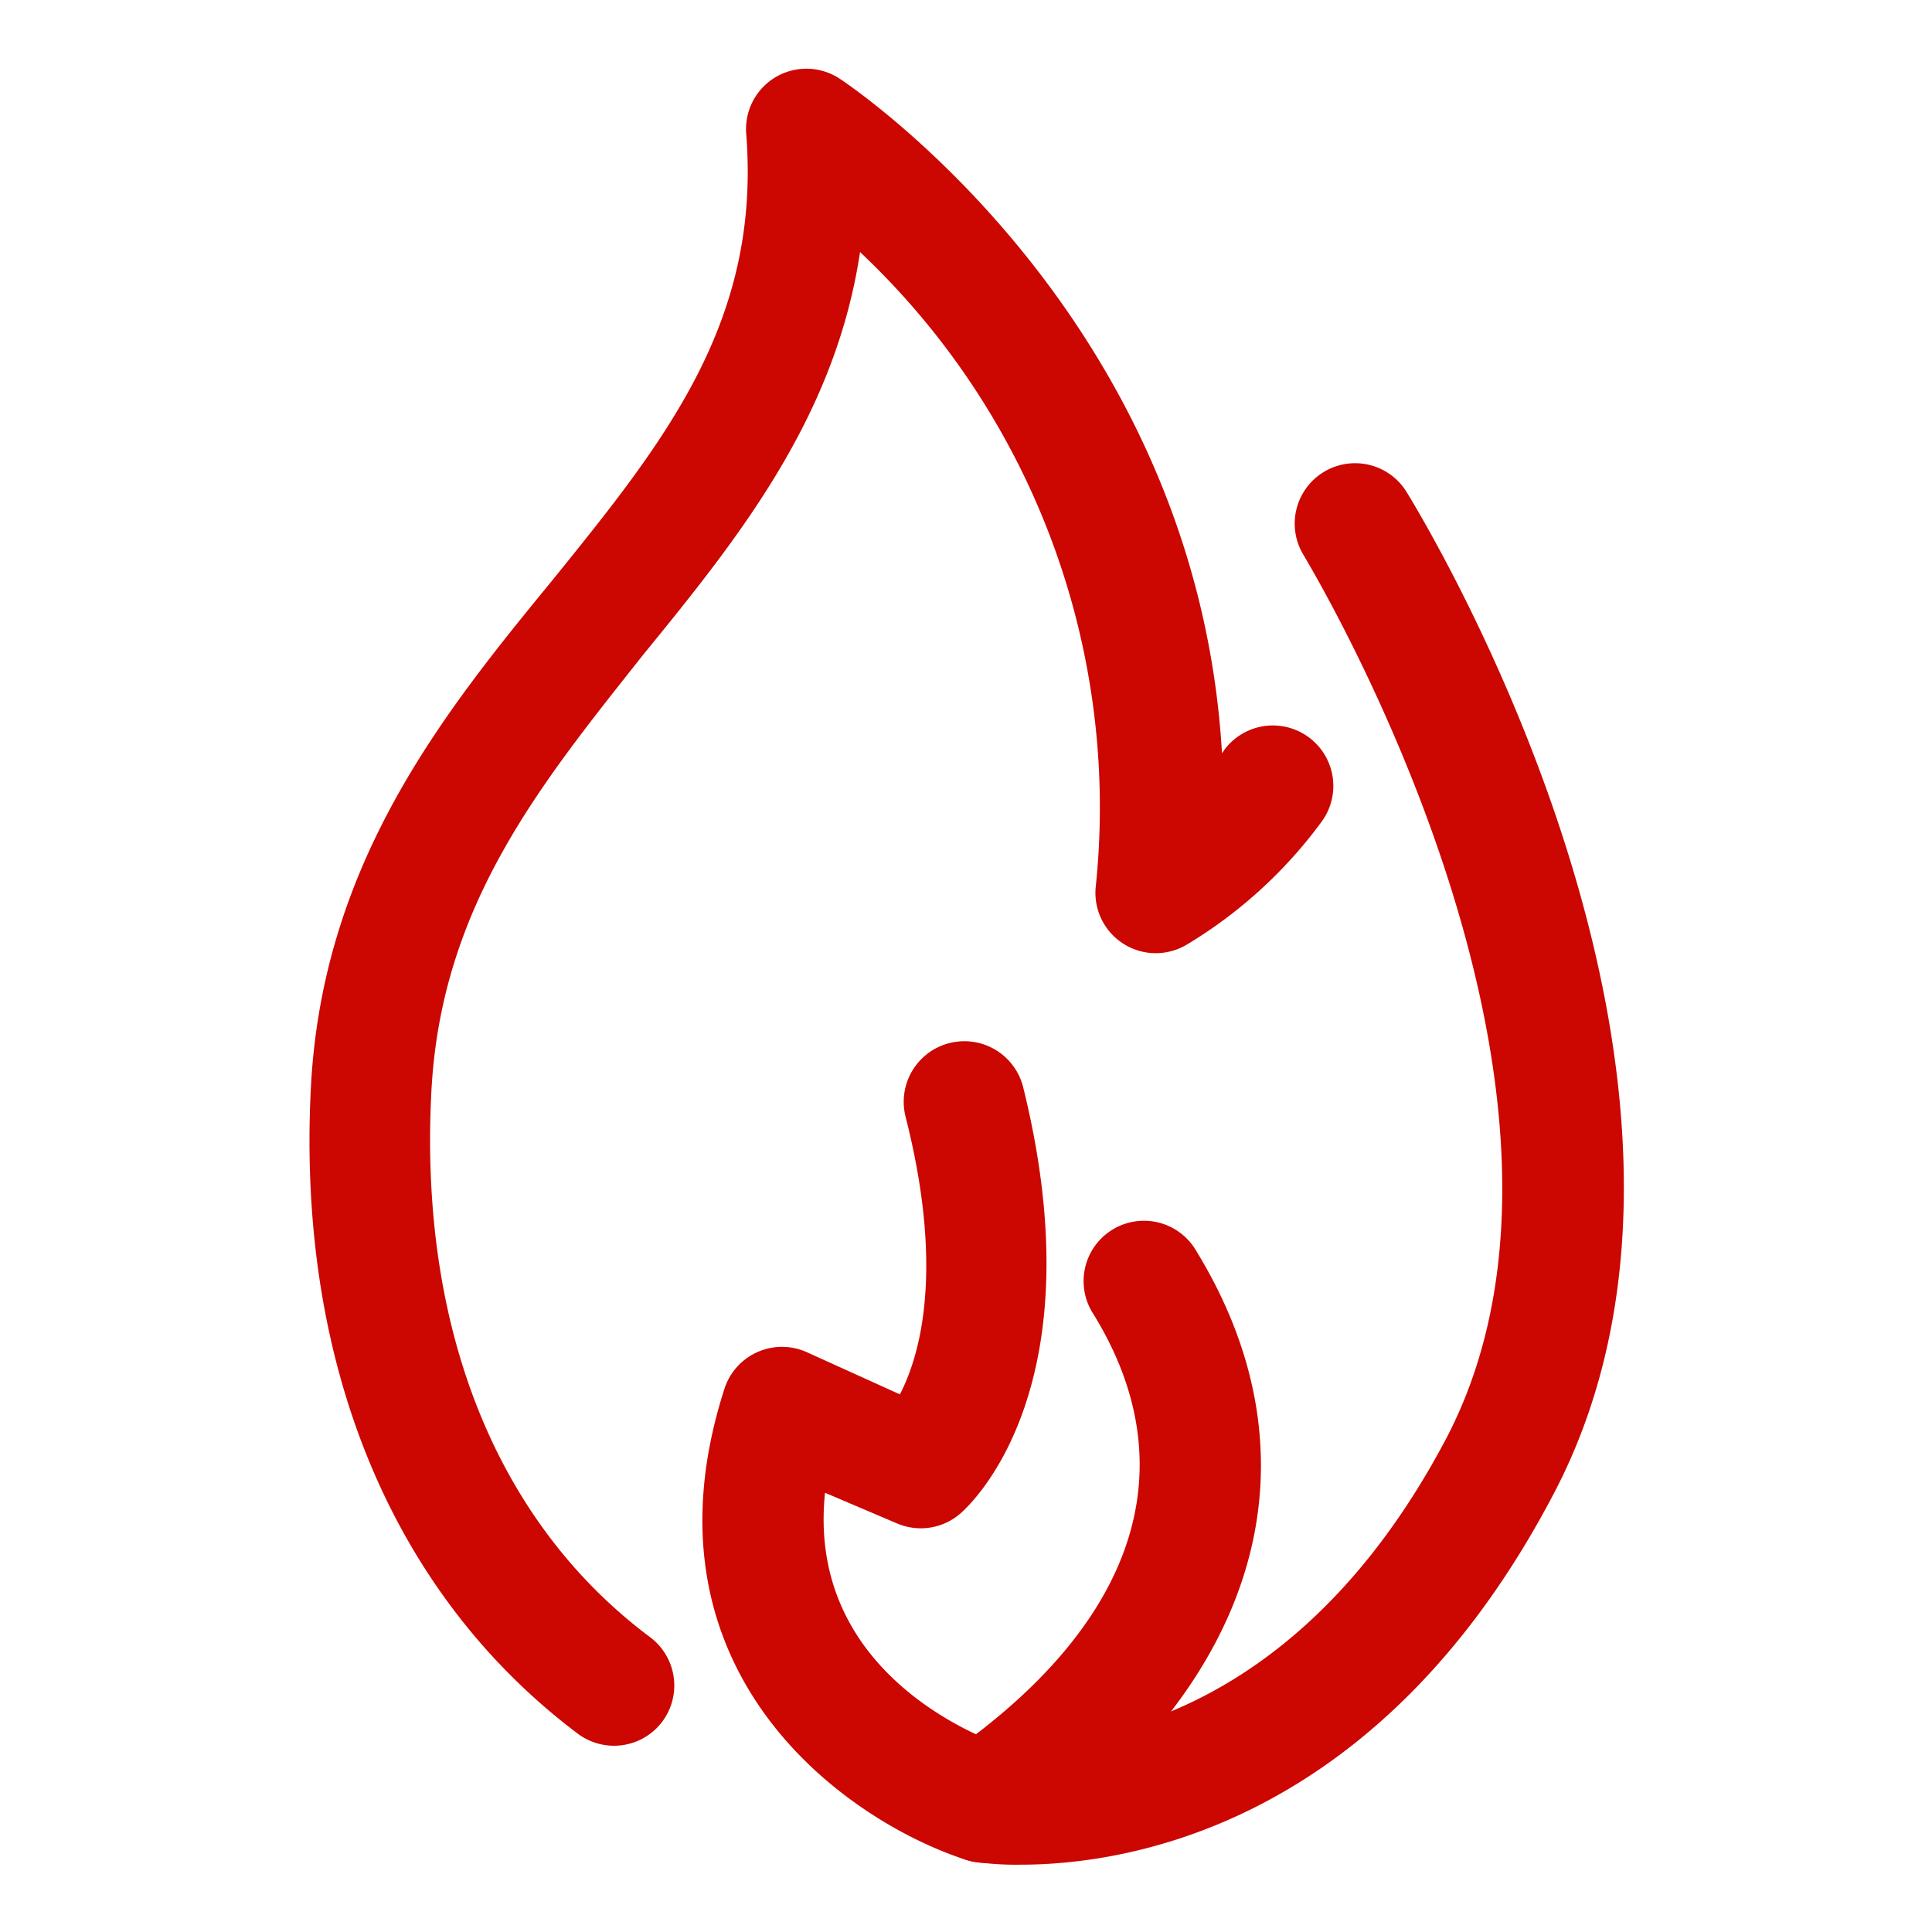
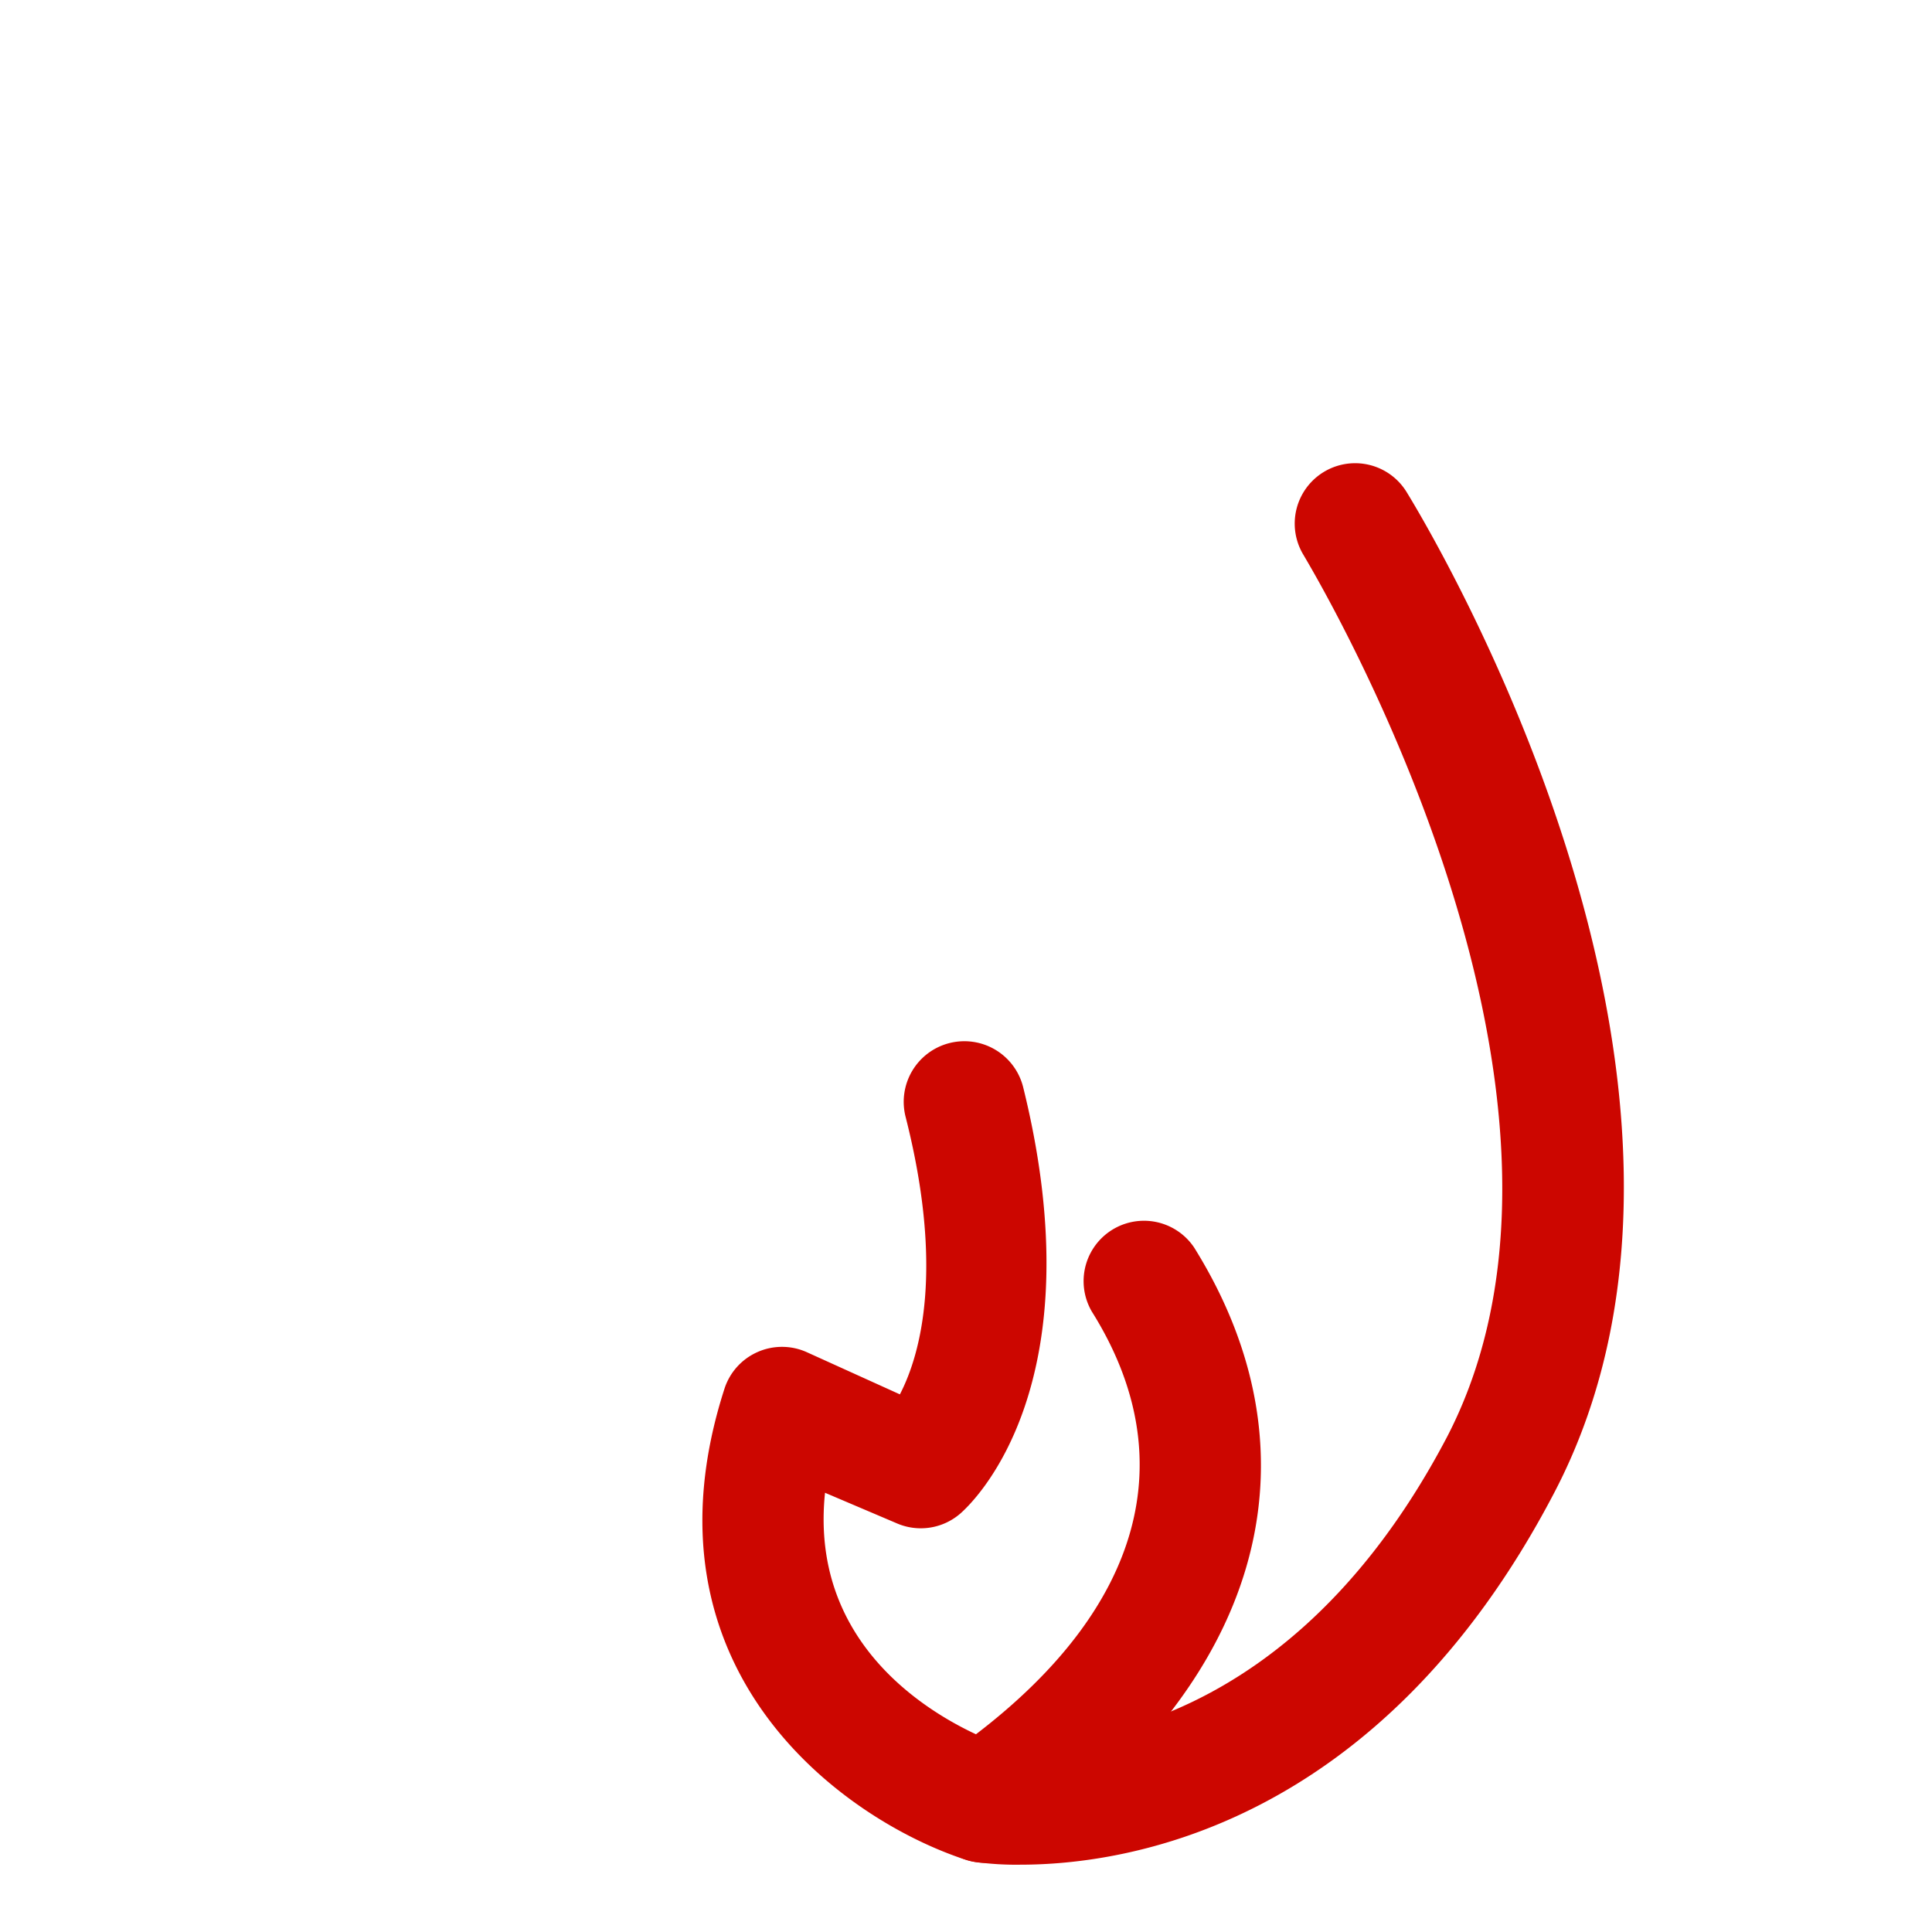
<svg xmlns="http://www.w3.org/2000/svg" id="SvgjsSvg1038" width="288" height="288" version="1.1">
  <defs id="SvgjsDefs1039" />
  <g id="SvgjsG1040">
    <svg viewBox="0 0 64 64" width="288" height="288">
-       <path fill="#cc0600" d="M33.81,61.77a9.87,9.87,0,0,1-1.5-.09,2,2,0,1,1,.62-4c.35.05,9.11,1.14,15-10.07,6-11.55-4.63-29-4.74-29.21a2,2,0,0,1,3.4-2.11c.49.8,12,19.59,4.89,33.17C45.67,60.57,37.22,61.77,33.81,61.77Z" class="color222 svgShape" />
-       <path fill="#cc0600" d="M20.33,57.83a2,2,0,0,1-1.19-.4C13,52.81,9.82,45.19,10.3,36c.39-7.43,4.4-12.39,8-16.78,3.71-4.59,6.91-8.55,6.42-14.78a2,2,0,0,1,3.1-1.83c.53.35,11.82,8,12.66,22.34a.86.86,0,0,0,.07-.1,2,2,0,0,1,3.23,2.37A15.33,15.33,0,0,1,39.3,31.3a2,2,0,0,1-3-1.95,25.27,25.27,0,0,0-7.81-21c-.82,5.46-4,9.44-7.16,13.31C17.89,26,14.61,30,14.29,36.16c-.41,7.86,2.16,14.27,7.24,18.07a2,2,0,0,1,.41,2.8A2,2,0,0,1,20.33,57.83Z" class="color222 svgShape" />
+       <path fill="#cc0600" d="M33.81,61.77a9.87,9.87,0,0,1-1.5-.09,2,2,0,1,1,.62-4c.35.05,9.11,1.14,15-10.07,6-11.55-4.63-29-4.74-29.21a2,2,0,0,1,3.4-2.11c.49.8,12,19.59,4.89,33.17C45.67,60.57,37.22,61.77,33.81,61.77" class="color222 svgShape" />
      <path fill="#cc0600" d="M32.62,61.71a2.17,2.17,0,0,1-.62-.1C27.92,60.28,21,55.3,24,46a2,2,0,0,1,1.09-1.21,2,2,0,0,1,1.63,0l3.09,1.4C30.51,44.84,31.27,42,30,37a2,2,0,0,1,3.89-1c2.44,9.84-1.61,13.73-2.08,14.14a2,2,0,0,1-2.13.31l-2.35-1c-.5,4.81,3.16,7.14,5,8,5.51-4.21,6.88-9.15,3.84-14a2,2,0,0,1,3.39-2.12c4.36,7,2.19,14.48-5.81,20.05A2.05,2.05,0,0,1,32.62,61.71Z" class="color222 svgShape" />
    </svg>
  </g>
</svg>